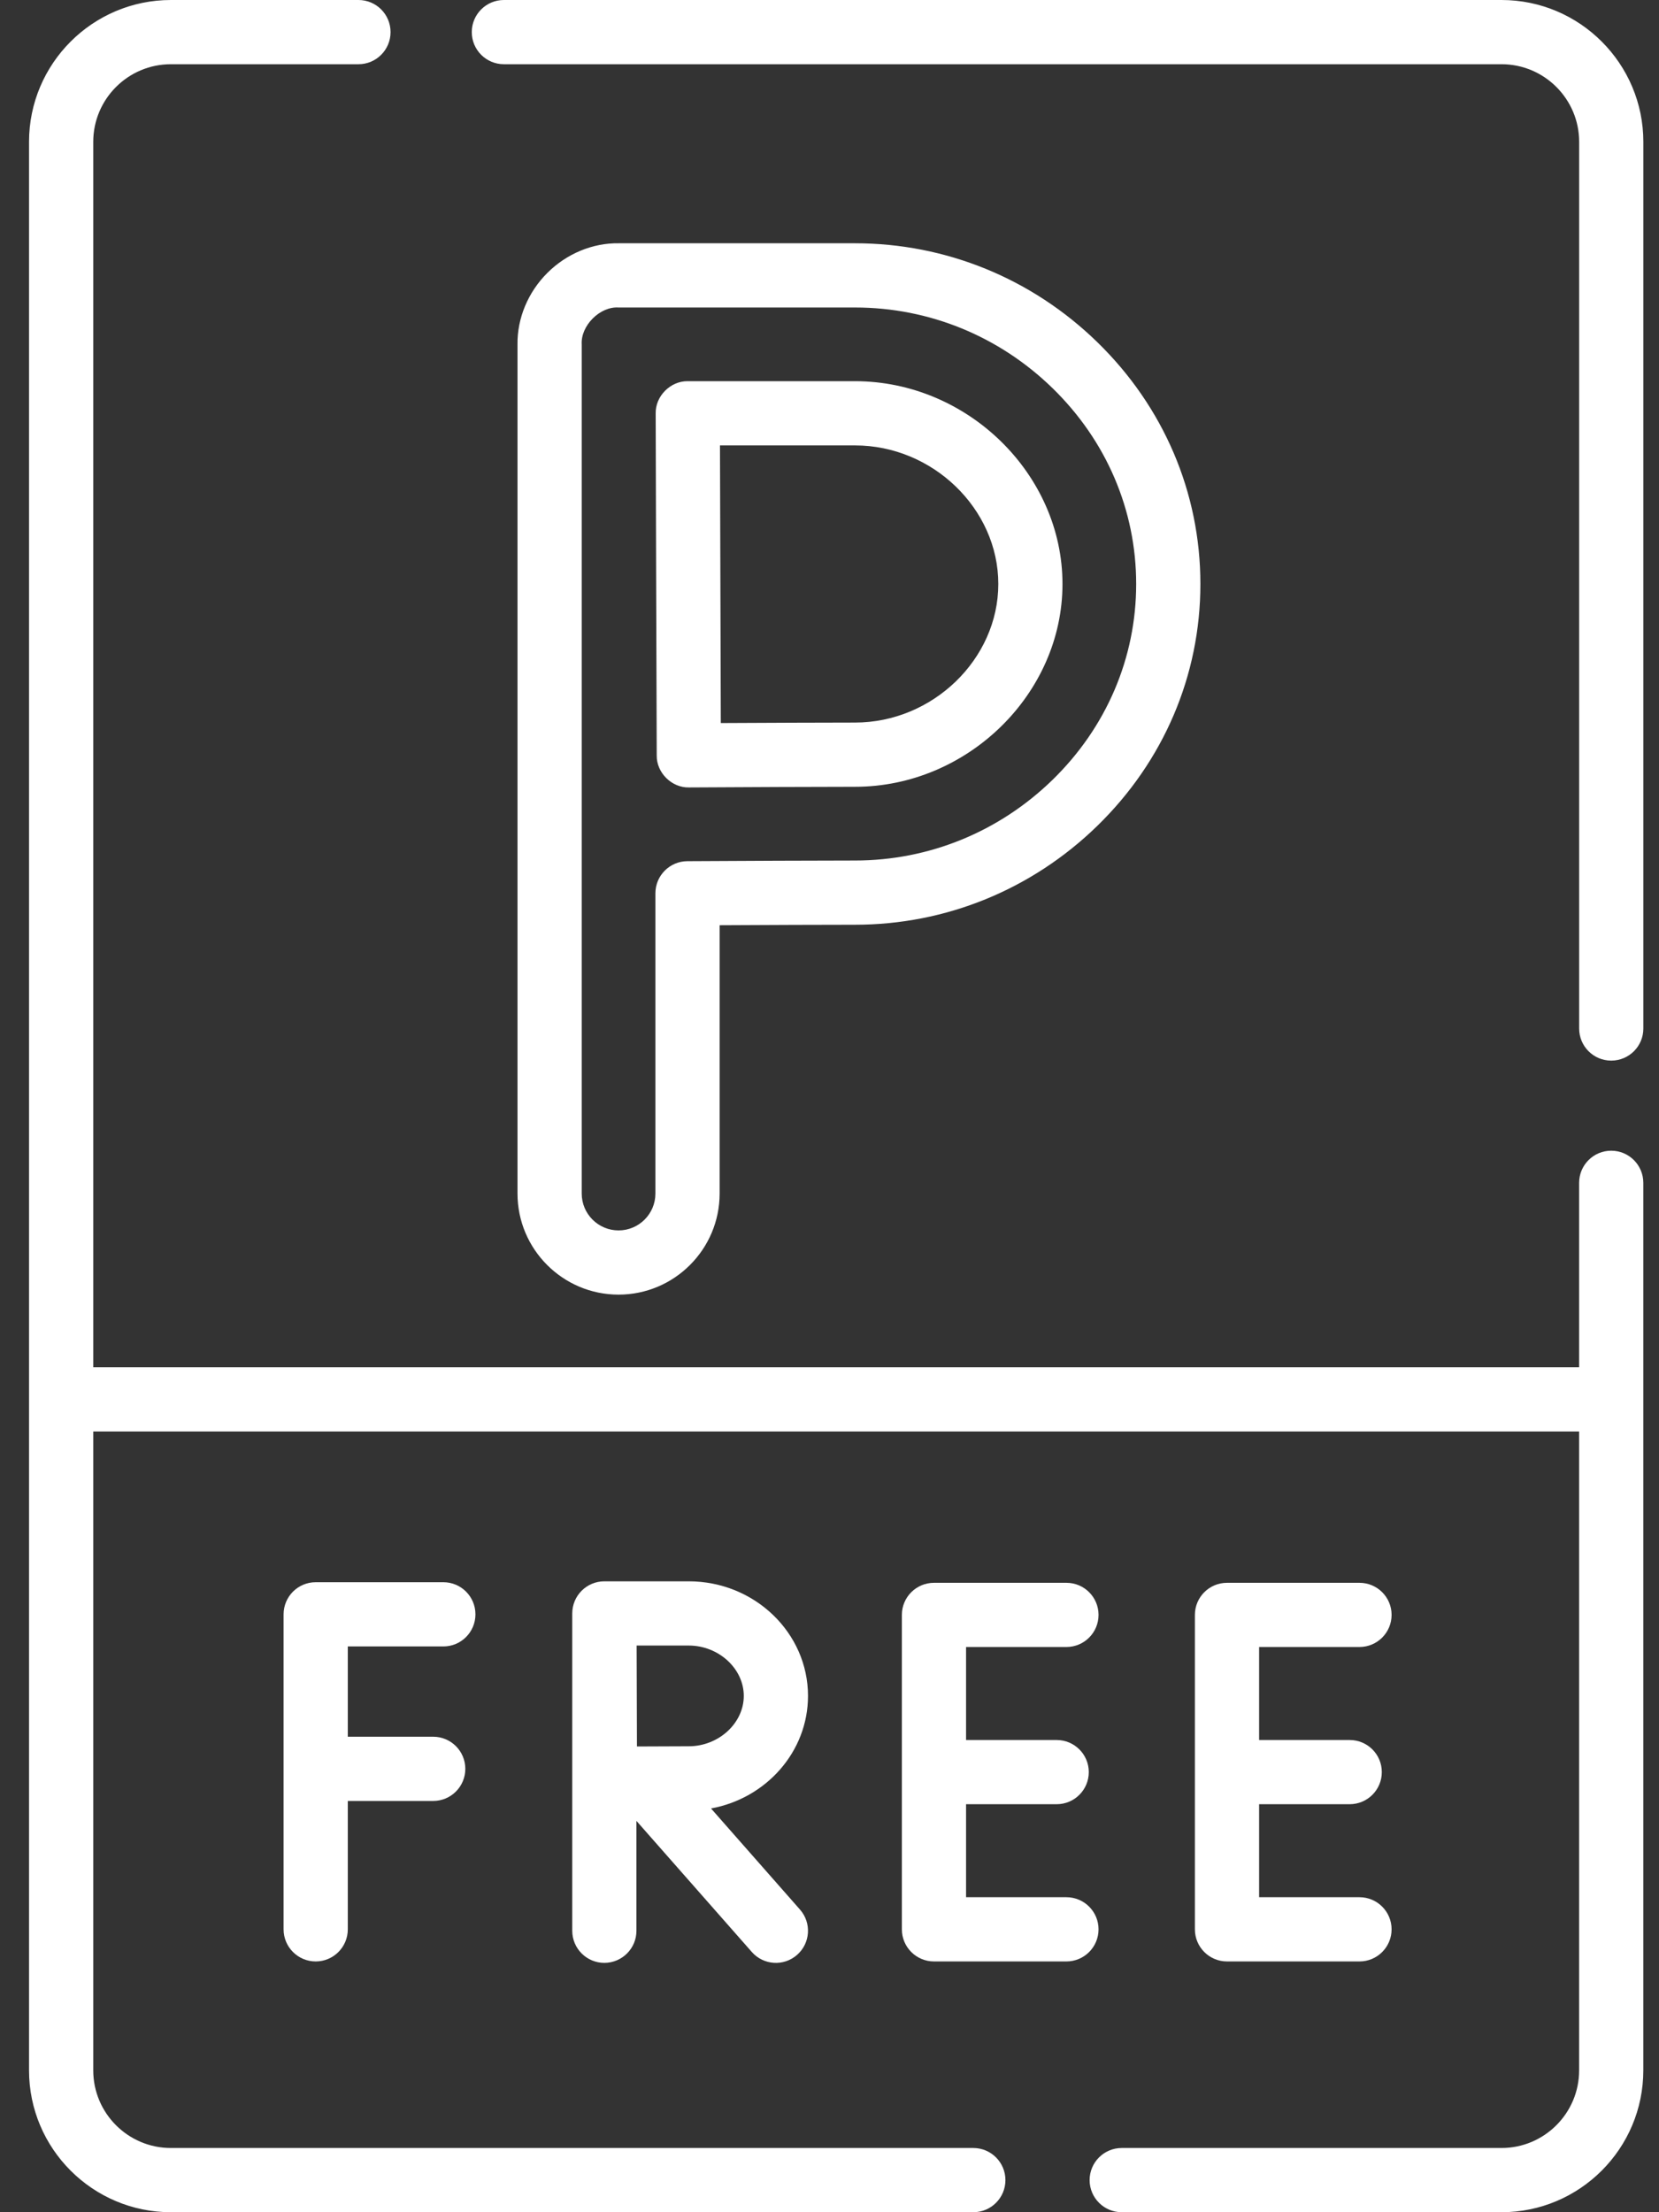
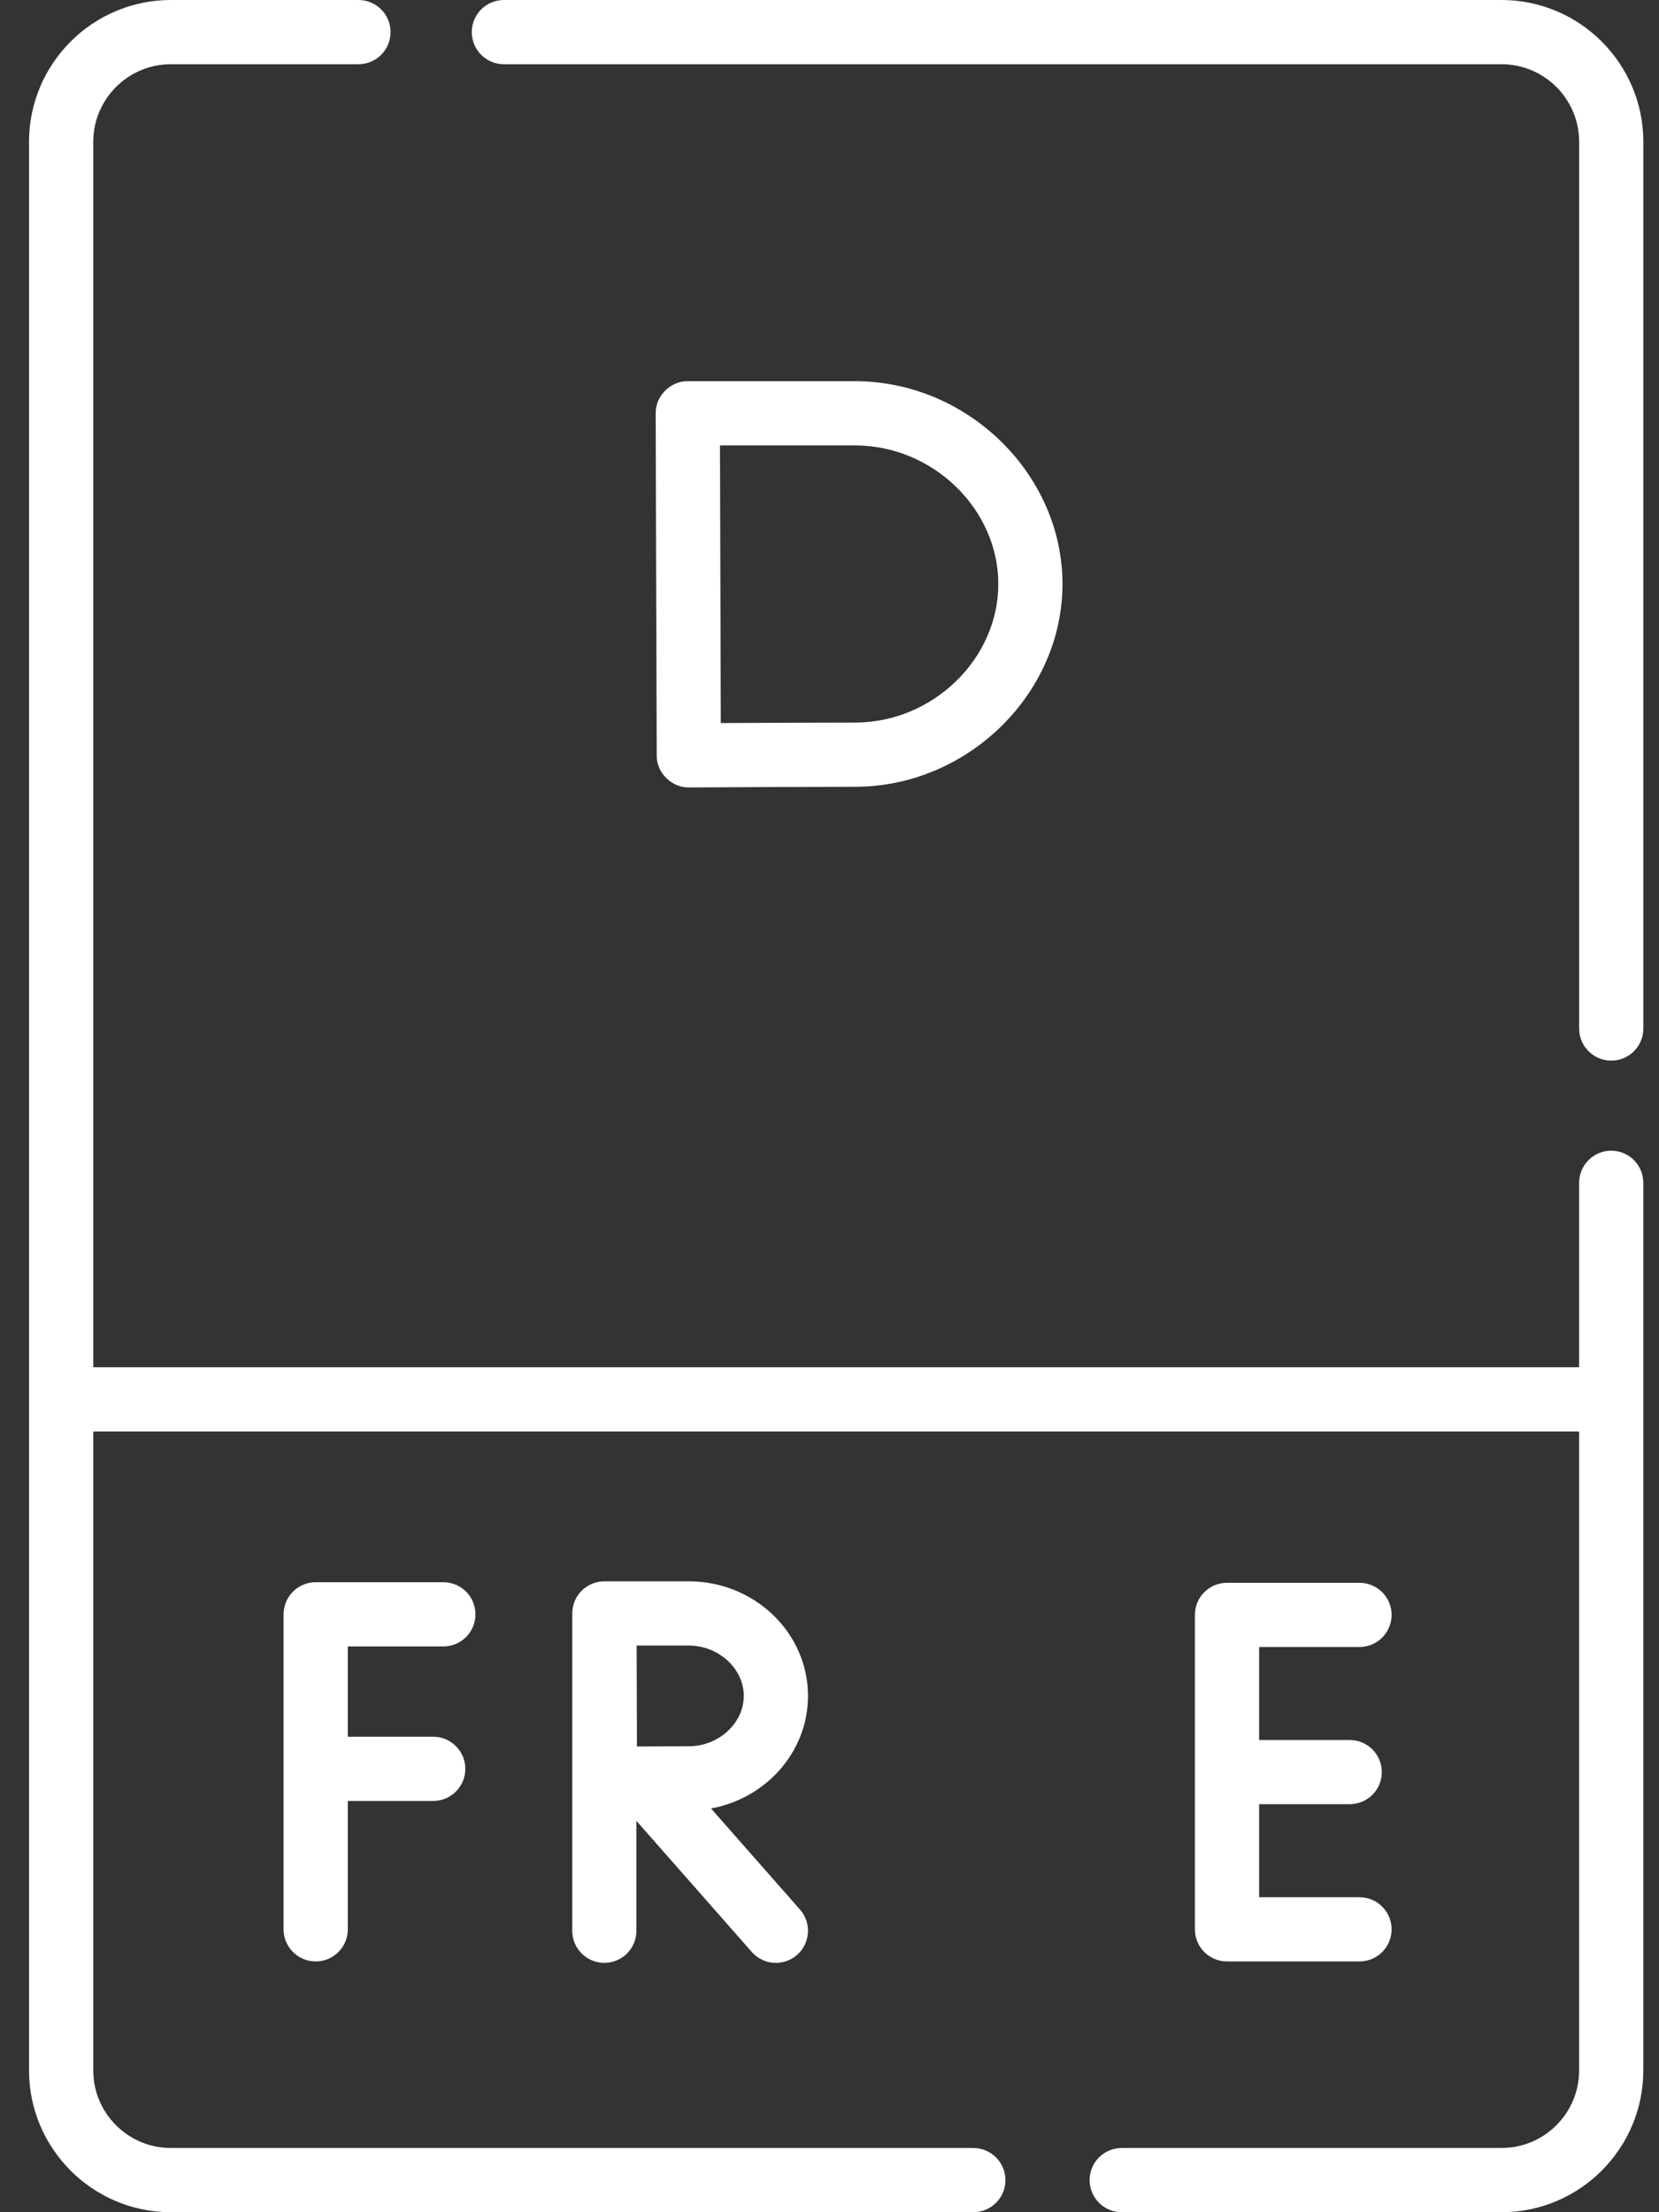
<svg xmlns="http://www.w3.org/2000/svg" width="48" height="64" viewBox="0 0 48 64" fill="none">
  <rect x="0" y="0" width="48" height="64" fill="#333333" stroke="none" />
  <path d="M46.617 33.29C46.105 33.29 45.689 33.706 45.689 34.219V39.555H2.698V4.104C2.698 2.865 3.705 1.858 4.944 1.858H10.372C10.885 1.858 11.3 1.442 11.3 0.929C11.3 0.416 10.885 0 10.372 0H4.944C2.681 0 0.84 1.841 0.84 4.104V59.896C0.84 62.159 2.681 64 4.944 64H28.161C28.674 64 29.09 63.584 29.09 63.071C29.09 62.558 28.674 62.142 28.161 62.142H4.944C3.705 62.142 2.698 61.135 2.698 59.896V41.413H45.689V59.896C45.689 61.135 44.681 62.142 43.443 62.142H32.455C31.942 62.142 31.526 62.558 31.526 63.071C31.526 63.584 31.942 64 32.455 64H43.443C45.705 64 47.546 62.159 47.546 59.896V34.219C47.546 33.706 47.13 33.29 46.617 33.29Z" fill="white" />
  <path d="M43.444 0H14.579C14.066 0 13.65 0.416 13.65 0.929C13.65 1.442 14.066 1.858 14.579 1.858H43.444C44.682 1.858 45.69 2.865 45.69 4.104V29.756C45.69 30.269 46.105 30.684 46.618 30.684C47.131 30.684 47.547 30.269 47.547 29.756V4.104C47.547 1.841 45.706 0 43.444 0Z" fill="white" />
-   <path d="M20.821 34.53V26.767C22.246 26.759 23.838 26.753 24.738 26.753C27.364 26.753 29.854 25.737 31.748 23.893C33.671 22.02 34.731 19.535 34.731 16.895C34.731 14.256 33.671 11.771 31.748 9.898C29.854 8.054 27.364 7.038 24.738 7.038H17.905C17.15 7.025 16.395 7.338 15.837 7.895C15.277 8.453 14.962 9.209 14.973 9.969V34.53C14.973 36.142 16.285 37.454 17.897 37.454C19.509 37.454 20.821 36.142 20.821 34.53ZM16.831 34.53V9.962C16.798 9.424 17.357 8.86 17.897 8.896H24.738C26.878 8.896 28.907 9.724 30.452 11.229C32.013 12.749 32.873 14.761 32.873 16.895C32.873 19.029 32.013 21.042 30.452 22.562C28.907 24.066 26.877 24.895 24.738 24.895C23.632 24.895 21.49 24.905 19.887 24.914C19.376 24.917 18.963 25.332 18.963 25.843V34.53C18.963 35.118 18.485 35.596 17.897 35.596C17.309 35.596 16.831 35.118 16.831 34.53Z" fill="white" />
  <path d="M19.001 21.857C18.994 22.356 19.436 22.793 19.935 22.781C21.514 22.772 23.63 22.762 24.739 22.762C27.993 22.762 30.741 20.075 30.741 16.895C30.741 13.715 27.993 11.028 24.739 11.028H19.9C19.4 11.019 18.96 11.46 18.971 11.96C18.971 11.96 18.994 20.592 19.001 21.857ZM24.739 12.886C26.986 12.886 28.884 14.722 28.884 16.895C28.884 19.068 26.986 20.904 24.739 20.904C23.833 20.904 22.261 20.911 20.855 20.918C20.848 19.117 20.831 12.886 20.831 12.886H24.739Z" fill="white" />
  <path d="M12.828 47.632C13.341 47.632 13.756 47.216 13.756 46.703C13.756 46.19 13.341 45.774 12.828 45.774H9.134C8.621 45.774 8.205 46.19 8.205 46.703V55.816C8.205 56.329 8.621 56.745 9.134 56.745C9.647 56.745 10.063 56.329 10.063 55.816V52.102H12.534C13.047 52.102 13.463 51.686 13.463 51.173C13.463 50.66 13.047 50.244 12.534 50.244H10.063V47.632H12.828Z" fill="white" />
-   <path d="M30.855 54.887H27.951V52.196H30.573C31.086 52.196 31.502 51.781 31.502 51.267C31.502 50.755 31.086 50.339 30.573 50.339H27.951V47.648H30.855C31.368 47.648 31.784 47.232 31.784 46.719C31.784 46.206 31.368 45.791 30.855 45.791H27.023C26.51 45.791 26.094 46.206 26.094 46.719V55.816C26.094 56.329 26.51 56.745 27.023 56.745H30.855C31.368 56.745 31.784 56.329 31.784 55.816C31.784 55.303 31.368 54.887 30.855 54.887Z" fill="white" />
  <path d="M39.334 47.648C39.847 47.648 40.263 47.232 40.263 46.719C40.263 46.206 39.847 45.791 39.334 45.791H35.501C34.988 45.791 34.572 46.206 34.572 46.719V55.816C34.572 56.329 34.988 56.745 35.501 56.745H39.334C39.847 56.745 40.263 56.329 40.263 55.816C40.263 55.303 39.847 54.887 39.334 54.887H36.43V52.196H39.051C39.564 52.196 39.98 51.78 39.98 51.267C39.98 50.754 39.564 50.339 39.051 50.339H36.43V47.648H39.334V47.648Z" fill="white" />
  <path d="M23.378 49.063C23.378 47.236 21.83 45.748 19.928 45.748H17.488C17.488 45.748 17.488 45.749 17.487 45.749C17.486 45.749 17.486 45.748 17.485 45.748C16.973 45.748 16.557 46.164 16.557 46.677V55.858C16.557 56.37 16.973 56.786 17.485 56.786C17.998 56.786 18.414 56.37 18.414 55.858V52.679L21.752 56.471C22.091 56.857 22.679 56.893 23.062 56.555C23.448 56.216 23.485 55.629 23.146 55.244L20.572 52.319C22.167 52.028 23.378 50.679 23.378 49.063ZM19.928 50.52C19.582 50.52 18.958 50.523 18.429 50.526C18.426 50.007 18.422 48.149 18.42 47.606H19.928C20.791 47.606 21.52 48.273 21.52 49.063C21.52 49.853 20.791 50.52 19.928 50.52Z" fill="white" />
</svg>